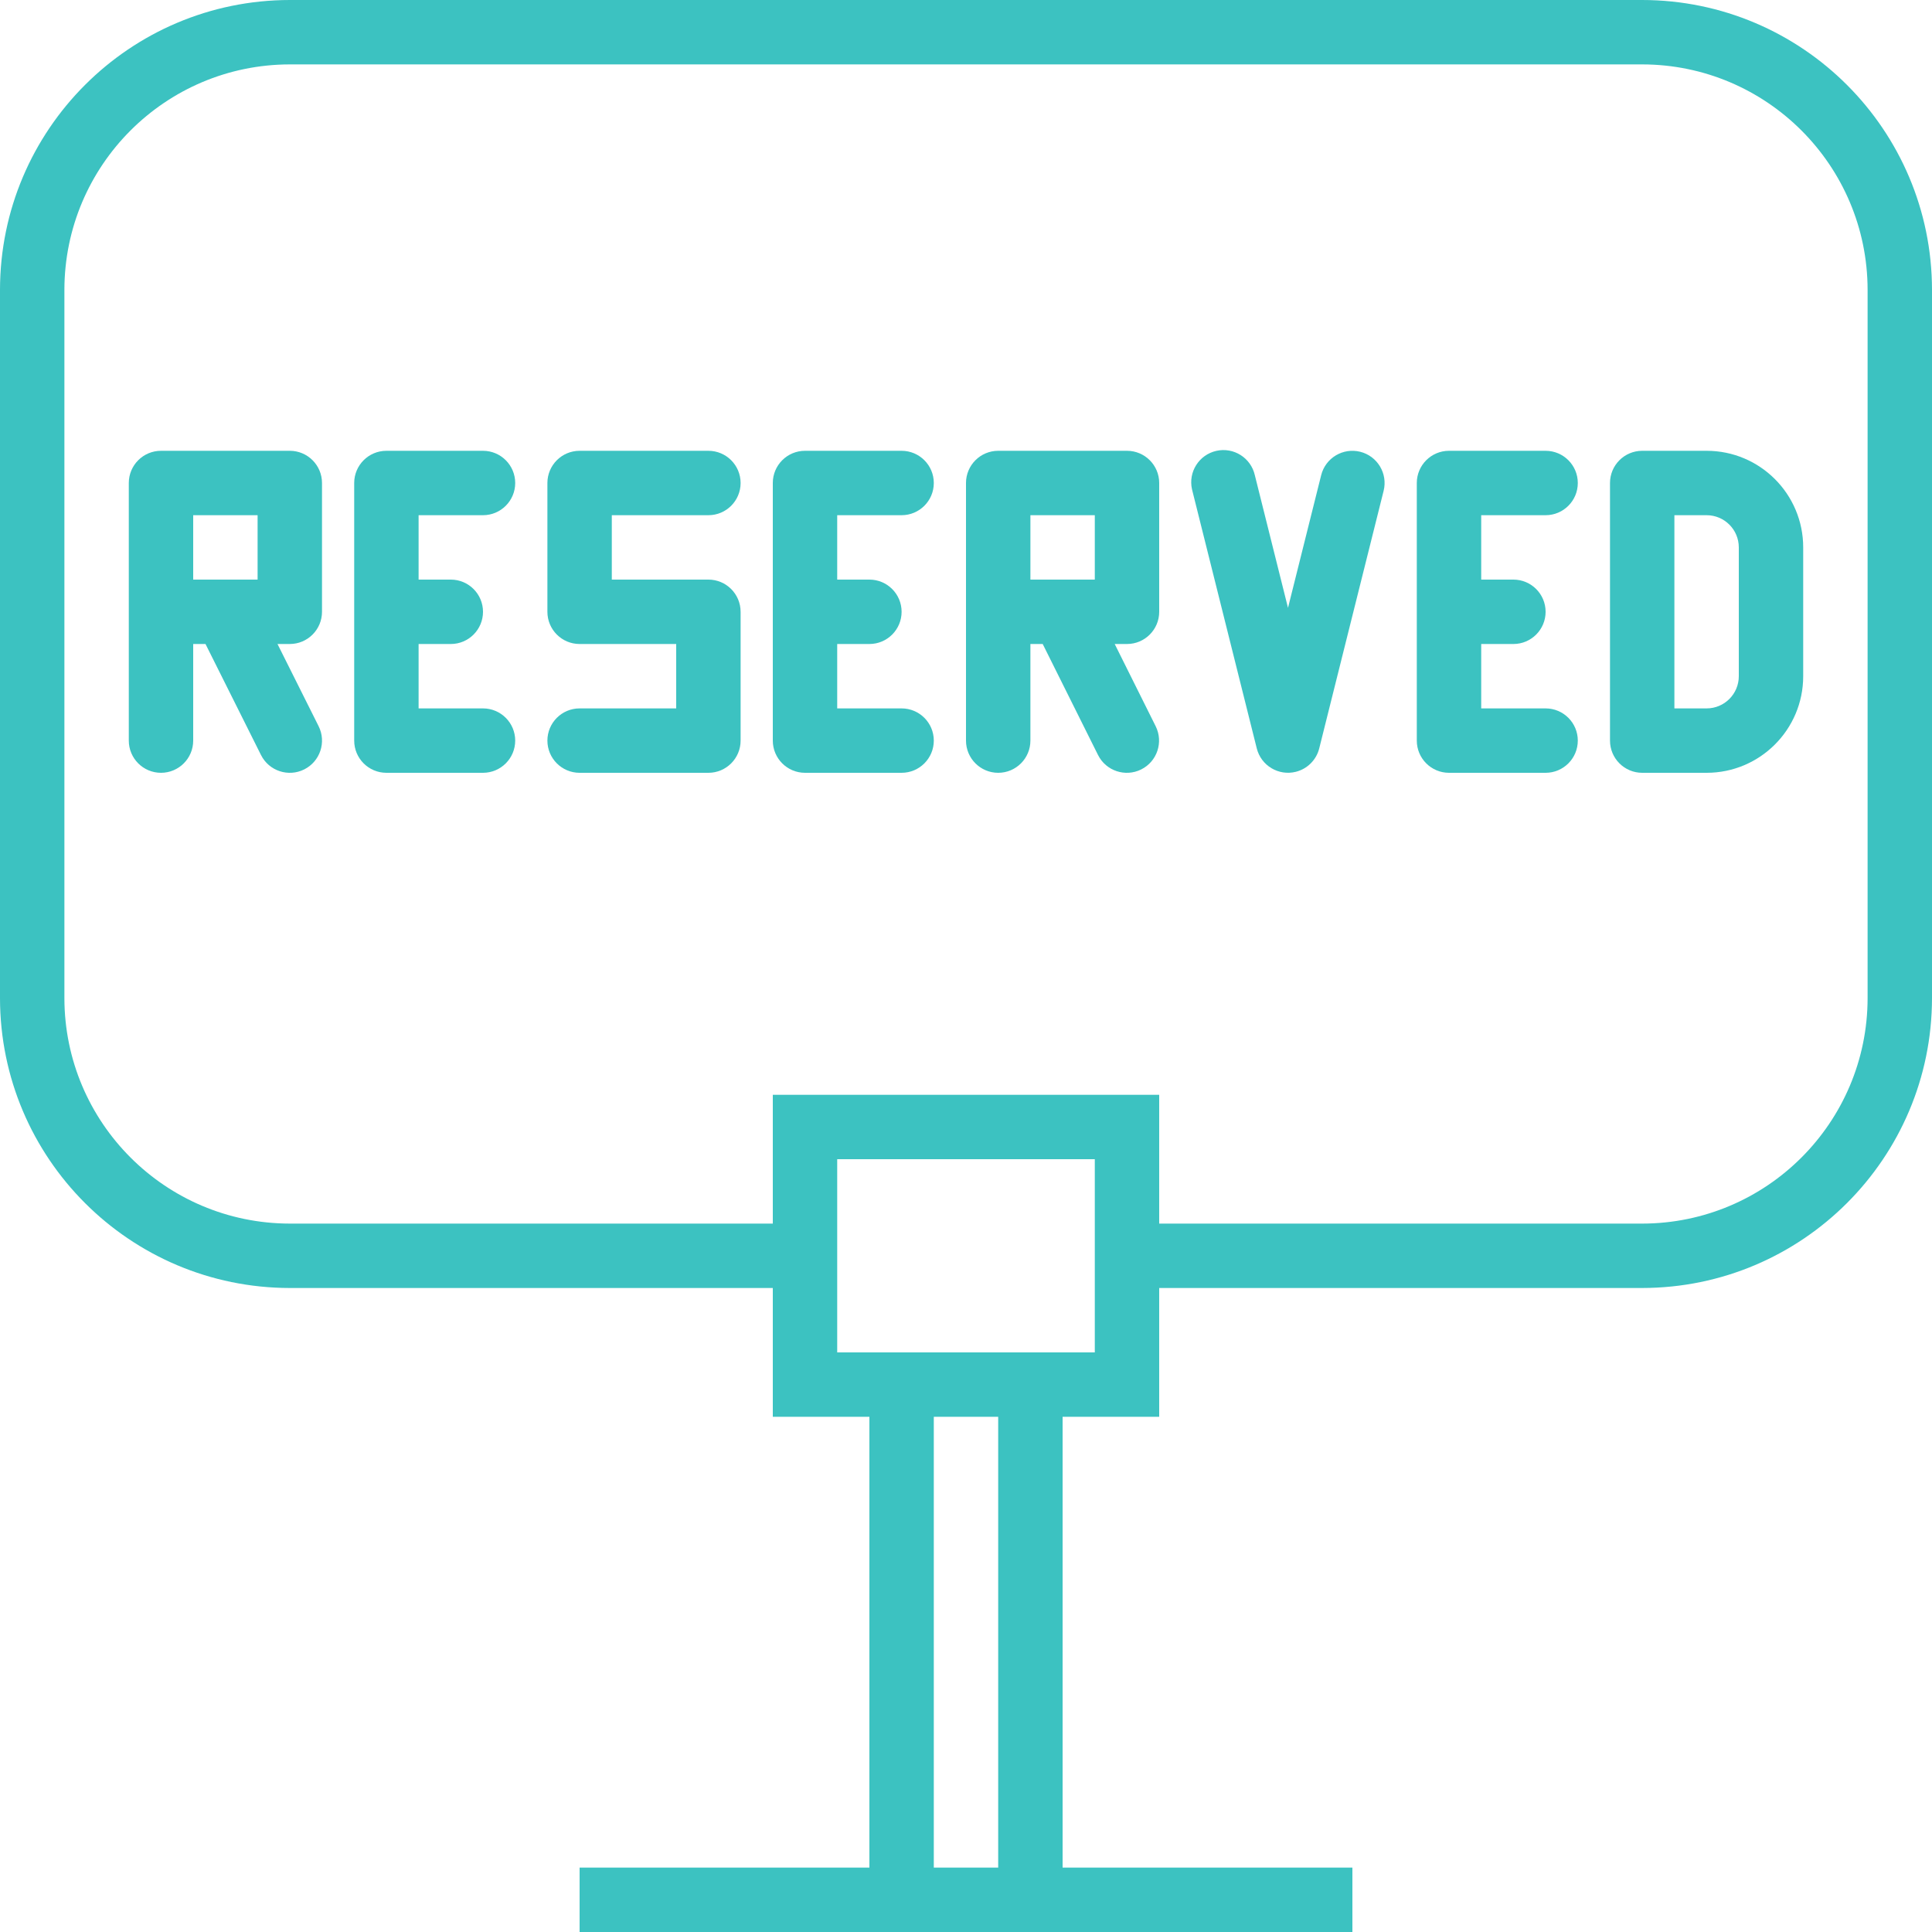
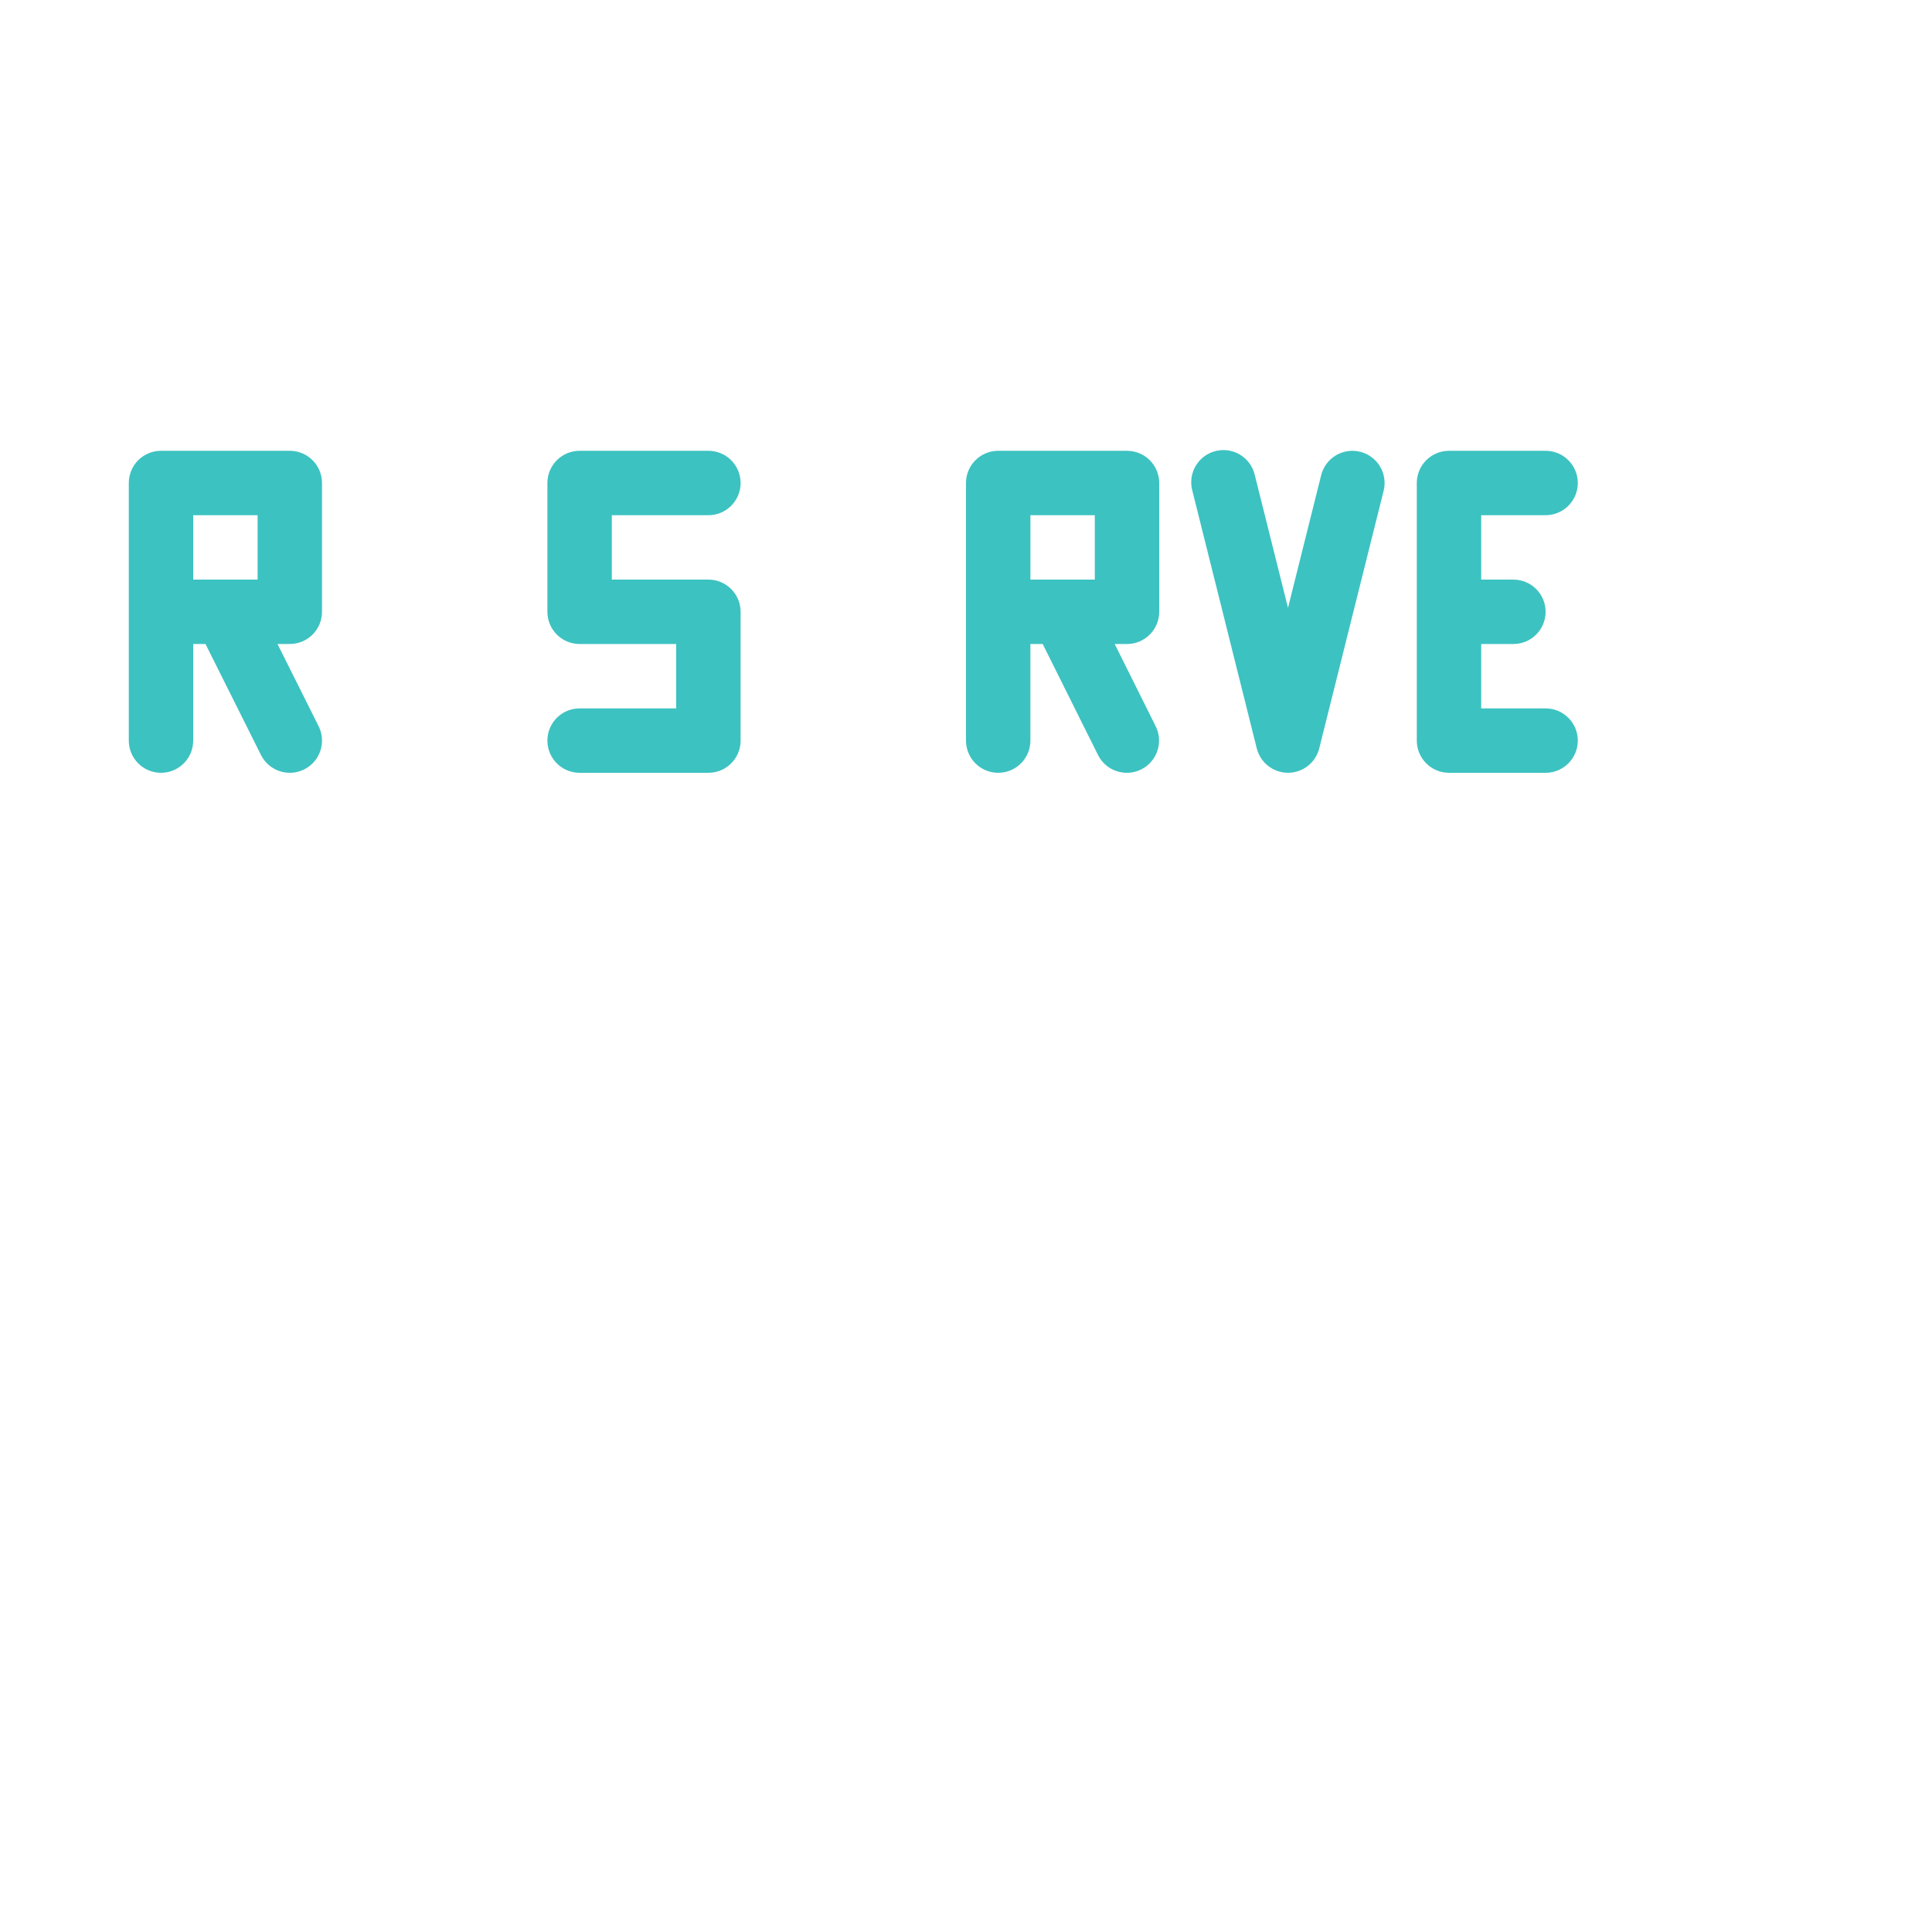
<svg xmlns="http://www.w3.org/2000/svg" version="1.1" width="512" height="512" x="0" y="0" viewBox="0 0 480 480" style="enable-background:new 0 0 512 512" xml:space="preserve" class="">
  <g>
    <g>
      <g>
-         <path d="M408,0H72C32.254,0.044,0.044,32.254,0,72v176c0.044,39.746,32.254,71.956,72,72h120v32h24v112h-72v16h192v-16h-72V352h24    v-32h120c39.746-0.044,71.956-32.254,72-72V72C479.956,32.254,447.746,0.044,408,0z M248,464h-16V352h16V464z M272,336h-64v-48h64    V336z M464,248c-0.04,30.911-25.089,55.96-56,56H288v-32h-96v32H72c-30.911-0.04-55.96-25.089-56-56V72    c0.04-30.911,25.089-55.96,56-56h336c30.911,0.04,55.96,25.089,56,56V248z" fill="#3cc2c1" data-original="#000000" style="" class="" />
-       </g>
+         </g>
    </g>
    <g>
      <g>
        <path d="M79.16,180.424L68.944,160H72c4.418,0,8-3.582,8-8v-32c0-4.418-3.582-8-8-8H40c-4.418,0-8,3.582-8,8v64    c0,4.418,3.582,8,8,8s8-3.582,8-8v-24h3.056l13.784,27.576c1.975,3.954,6.782,5.559,10.736,3.584    C79.53,189.185,81.135,184.378,79.16,180.424z M64,144H48v-16h16V144z" fill="#3cc2c1" data-original="#000000" style="" class="" />
      </g>
    </g>
    <g>
      <g>
-         <path d="M424,112h-16c-4.418,0-8,3.582-8,8v64c0,4.418,3.582,8,8,8h16c13.255,0,24-10.745,24-24v-32    C448,122.745,437.255,112,424,112z M432,168c0,4.418-3.582,8-8,8h-8v-48h8c4.418,0,8,3.582,8,8V168z" fill="#3cc2c1" data-original="#000000" style="" class="" />
-       </g>
+         </g>
    </g>
    <g>
      <g>
        <path d="M288,152v-32c0-4.418-3.582-8-8-8h-32c-4.418,0-8,3.582-8,8v64c0,4.418,3.582,8,8,8s8-3.582,8-8v-24h3.056l13.744,27.576    c1.975,3.954,6.782,5.559,10.736,3.584c3.954-1.975,5.559-6.782,3.584-10.736L276.944,160H280C284.418,160,288,156.418,288,152z     M272,144h-16v-16h16V144z" fill="#3cc2c1" data-original="#000000" style="" class="" />
      </g>
    </g>
    <g>
      <g>
-         <path d="M120,176h-16v-16h8c4.418,0,8-3.582,8-8s-3.582-8-8-8h-8v-16h16c4.418,0,8-3.582,8-8s-3.582-8-8-8H96    c-4.418,0-8,3.582-8,8v64c0,4.418,3.582,8,8,8h24c4.418,0,8-3.582,8-8S124.418,176,120,176z" fill="#3cc2c1" data-original="#000000" style="" class="" />
-       </g>
+         </g>
    </g>
    <g>
      <g>
-         <path d="M224,176h-16v-16h8c4.418,0,8-3.582,8-8s-3.582-8-8-8h-8v-16h16c4.418,0,8-3.582,8-8s-3.582-8-8-8h-24    c-4.418,0-8,3.582-8,8v64c0,4.418,3.582,8,8,8h24c4.418,0,8-3.582,8-8S228.418,176,224,176z" fill="#3cc2c1" data-original="#000000" style="" class="" />
-       </g>
+         </g>
    </g>
    <g>
      <g>
        <path d="M384,176h-16v-16h8c4.418,0,8-3.582,8-8s-3.582-8-8-8h-8v-16h16c4.418,0,8-3.582,8-8s-3.582-8-8-8h-24    c-4.418,0-8,3.582-8,8v64c0,4.418,3.582,8,8,8h24c4.418,0,8-3.582,8-8S388.418,176,384,176z" fill="#3cc2c1" data-original="#000000" style="" class="" />
      </g>
    </g>
    <g>
      <g>
        <path d="M176,144h-24v-16h24c4.418,0,8-3.582,8-8s-3.582-8-8-8h-32c-4.418,0-8,3.582-8,8v32c0,4.418,3.582,8,8,8h24v16h-24    c-4.418,0-8,3.582-8,8s3.582,8,8,8h32c4.418,0,8-3.582,8-8v-32C184,147.582,180.418,144,176,144z" fill="#3cc2c1" data-original="#000000" style="" class="" />
      </g>
    </g>
    <g>
      <g>
        <path d="M337.936,112.24c-4.286-1.068-8.626,1.539-9.696,5.824L320,151.016l-8.24-32.952c-0.97-4.311-5.25-7.019-9.561-6.049    c-4.311,0.97-7.019,5.25-6.049,9.561c0.027,0.121,0.057,0.241,0.09,0.36l16,64c1.074,4.286,5.419,6.889,9.705,5.815    c2.863-0.717,5.098-2.953,5.815-5.815l16-64C344.828,117.65,342.221,113.31,337.936,112.24z" fill="#3cc2c1" data-original="#000000" style="" class="" />
      </g>
    </g>
    <g>
</g>
    <g>
</g>
    <g>
</g>
    <g>
</g>
    <g>
</g>
    <g>
</g>
    <g>
</g>
    <g>
</g>
    <g>
</g>
    <g>
</g>
    <g>
</g>
    <g>
</g>
    <g>
</g>
    <g>
</g>
    <g>
</g>
  </g>
</svg>